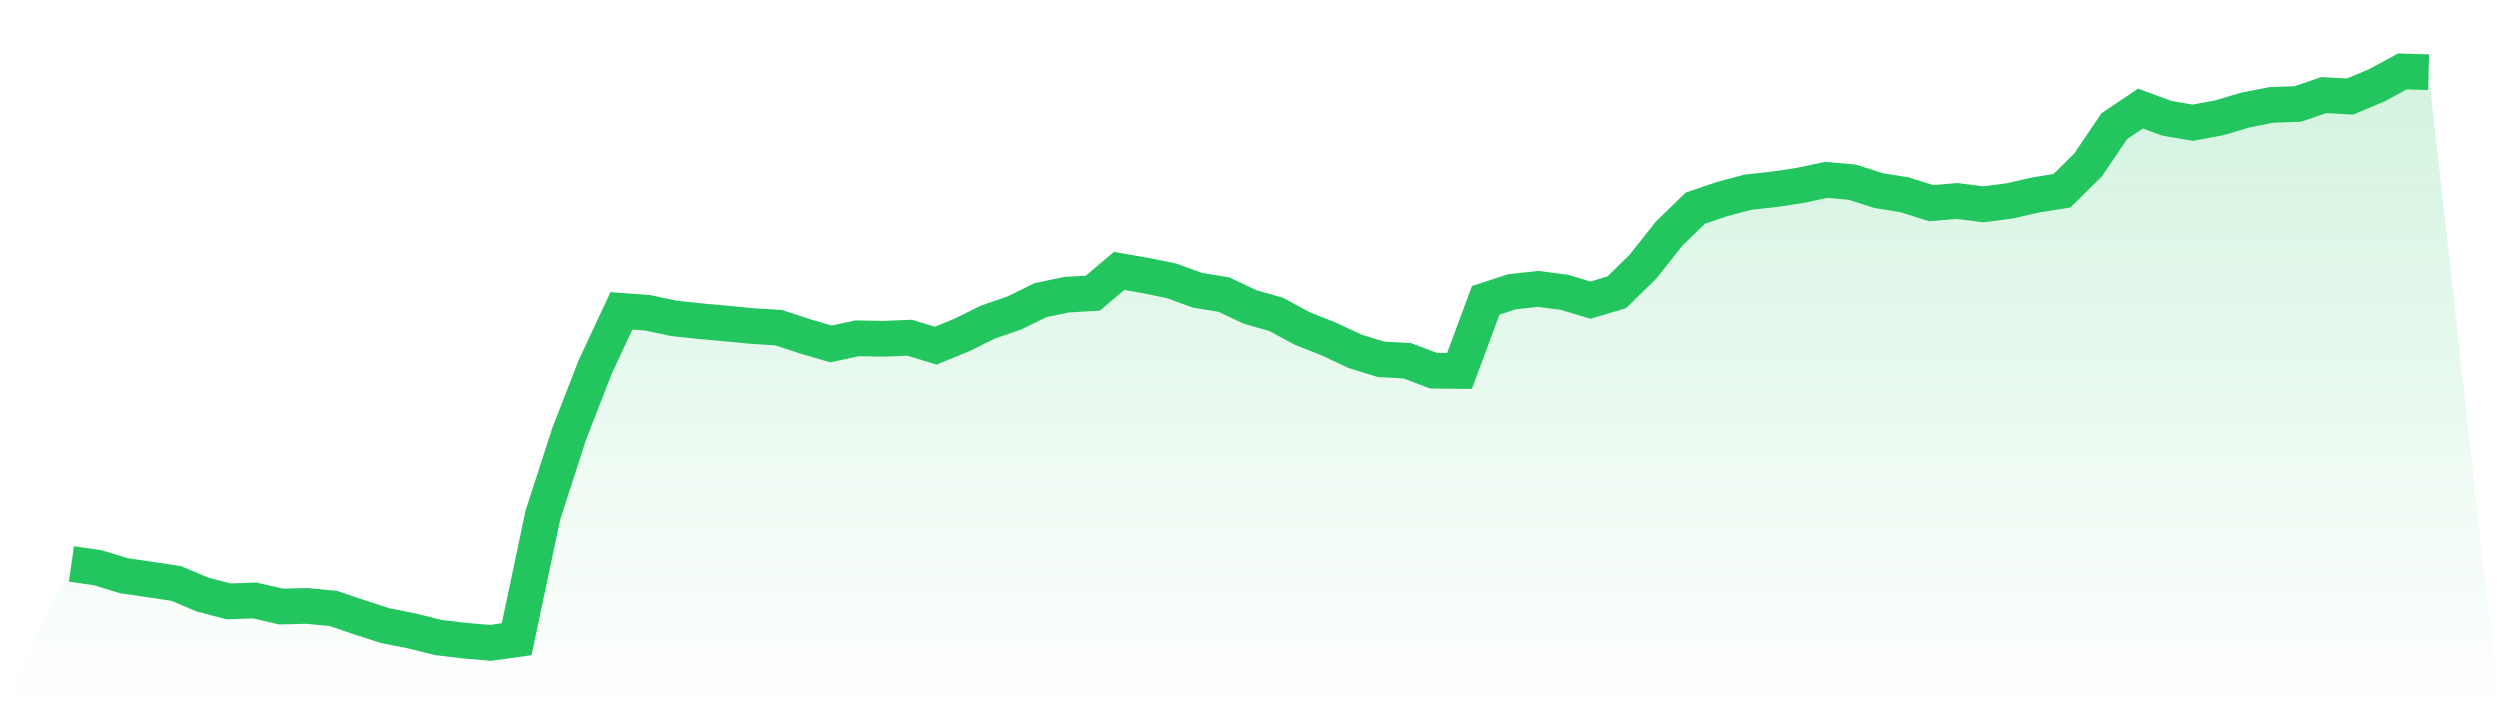
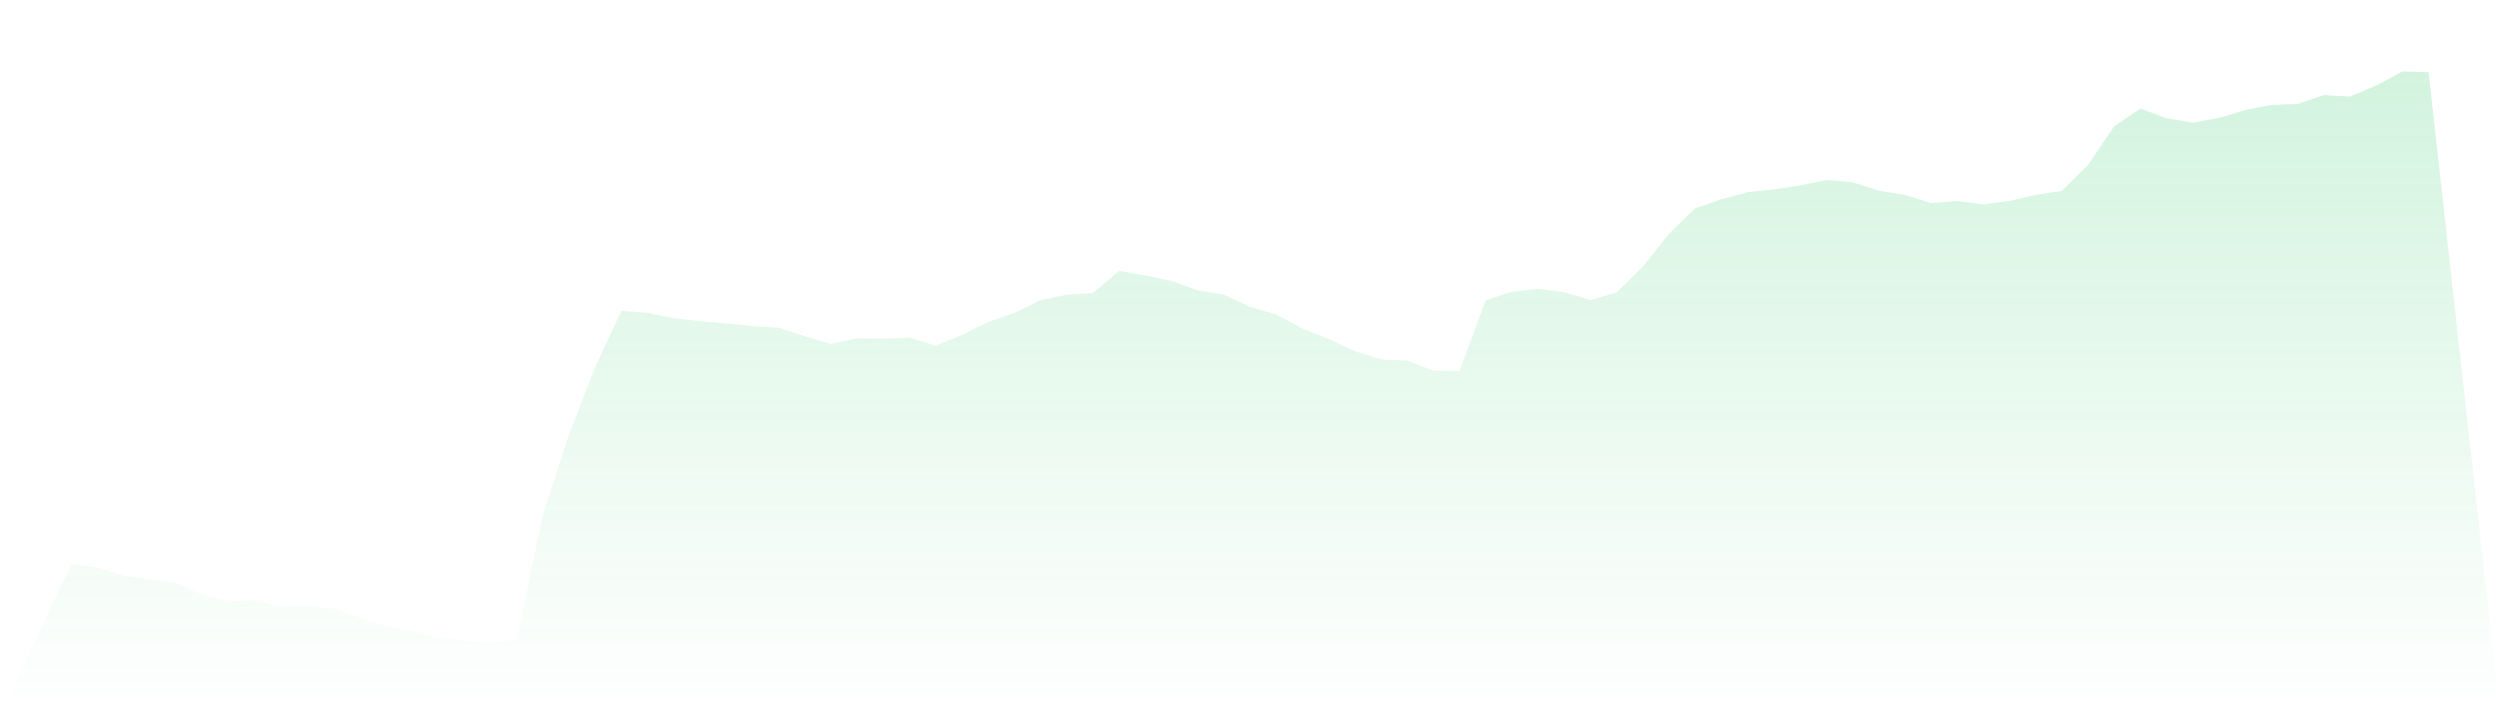
<svg xmlns="http://www.w3.org/2000/svg" viewBox="0 0 140 40">
  <defs>
    <linearGradient id="gradient" x1="0" x2="0" y1="0" y2="1">
      <stop offset="0%" stop-color="#22c55e" stop-opacity="0.2" />
      <stop offset="100%" stop-color="#22c55e" stop-opacity="0" />
    </linearGradient>
  </defs>
  <path d="M4,31.582 L4,31.582 L5.467,31.791 L6.933,32.239 L8.4,32.454 L9.867,32.675 L11.333,33.292 L12.8,33.677 L14.267,33.626 L15.733,33.966 L17.2,33.932 L18.667,34.074 L20.133,34.572 L21.6,35.043 L23.067,35.332 L24.533,35.7 L26,35.875 L27.467,36 L28.933,35.796 L30.4,28.851 L31.867,24.314 L33.333,20.547 L34.8,17.408 L36.267,17.516 L37.733,17.828 L39.2,17.986 L40.667,18.116 L42.133,18.258 L43.6,18.349 L45.067,18.83 L46.533,19.261 L48,18.944 L49.467,18.972 L50.933,18.91 L52.4,19.357 L53.867,18.757 L55.333,18.032 L56.8,17.527 L58.267,16.808 L59.733,16.502 L61.2,16.417 L62.667,15.171 L64.133,15.426 L65.6,15.726 L67.067,16.258 L68.533,16.496 L70,17.187 L71.467,17.607 L72.933,18.4 L74.4,18.978 L75.867,19.669 L77.333,20.122 L78.8,20.201 L80.267,20.756 L81.733,20.773 L83.2,16.819 L84.667,16.338 L86.133,16.179 L87.6,16.366 L89.067,16.808 L90.533,16.372 L92,14.939 L93.467,13.086 L94.933,11.659 L96.4,11.16 L97.867,10.764 L99.333,10.605 L100.8,10.384 L102.267,10.073 L103.733,10.203 L105.2,10.673 L106.667,10.911 L108.133,11.375 L109.6,11.257 L111.067,11.443 L112.533,11.251 L114,10.917 L115.467,10.684 L116.933,9.234 L118.4,7.065 L119.867,6.079 L121.333,6.623 L122.8,6.872 L124.267,6.6 L125.733,6.164 L127.2,5.875 L128.667,5.824 L130.133,5.326 L131.6,5.405 L133.067,4.793 L134.533,4 L136,4.045 L140,40 L0,40 z" fill="url(#gradient)" />
-   <path d="M4,31.582 L4,31.582 L5.467,31.791 L6.933,32.239 L8.4,32.454 L9.867,32.675 L11.333,33.292 L12.8,33.677 L14.267,33.626 L15.733,33.966 L17.2,33.932 L18.667,34.074 L20.133,34.572 L21.6,35.043 L23.067,35.332 L24.533,35.7 L26,35.875 L27.467,36 L28.933,35.796 L30.4,28.851 L31.867,24.314 L33.333,20.547 L34.8,17.408 L36.267,17.516 L37.733,17.828 L39.2,17.986 L40.667,18.116 L42.133,18.258 L43.6,18.349 L45.067,18.83 L46.533,19.261 L48,18.944 L49.467,18.972 L50.933,18.91 L52.4,19.357 L53.867,18.757 L55.333,18.032 L56.8,17.527 L58.267,16.808 L59.733,16.502 L61.2,16.417 L62.667,15.171 L64.133,15.426 L65.6,15.726 L67.067,16.258 L68.533,16.496 L70,17.187 L71.467,17.607 L72.933,18.4 L74.4,18.978 L75.867,19.669 L77.333,20.122 L78.8,20.201 L80.267,20.756 L81.733,20.773 L83.2,16.819 L84.667,16.338 L86.133,16.179 L87.6,16.366 L89.067,16.808 L90.533,16.372 L92,14.939 L93.467,13.086 L94.933,11.659 L96.4,11.16 L97.867,10.764 L99.333,10.605 L100.8,10.384 L102.267,10.073 L103.733,10.203 L105.2,10.673 L106.667,10.911 L108.133,11.375 L109.6,11.257 L111.067,11.443 L112.533,11.251 L114,10.917 L115.467,10.684 L116.933,9.234 L118.4,7.065 L119.867,6.079 L121.333,6.623 L122.8,6.872 L124.267,6.6 L125.733,6.164 L127.2,5.875 L128.667,5.824 L130.133,5.326 L131.6,5.405 L133.067,4.793 L134.533,4 L136,4.045" fill="none" stroke="#22c55e" stroke-width="2" />
</svg>